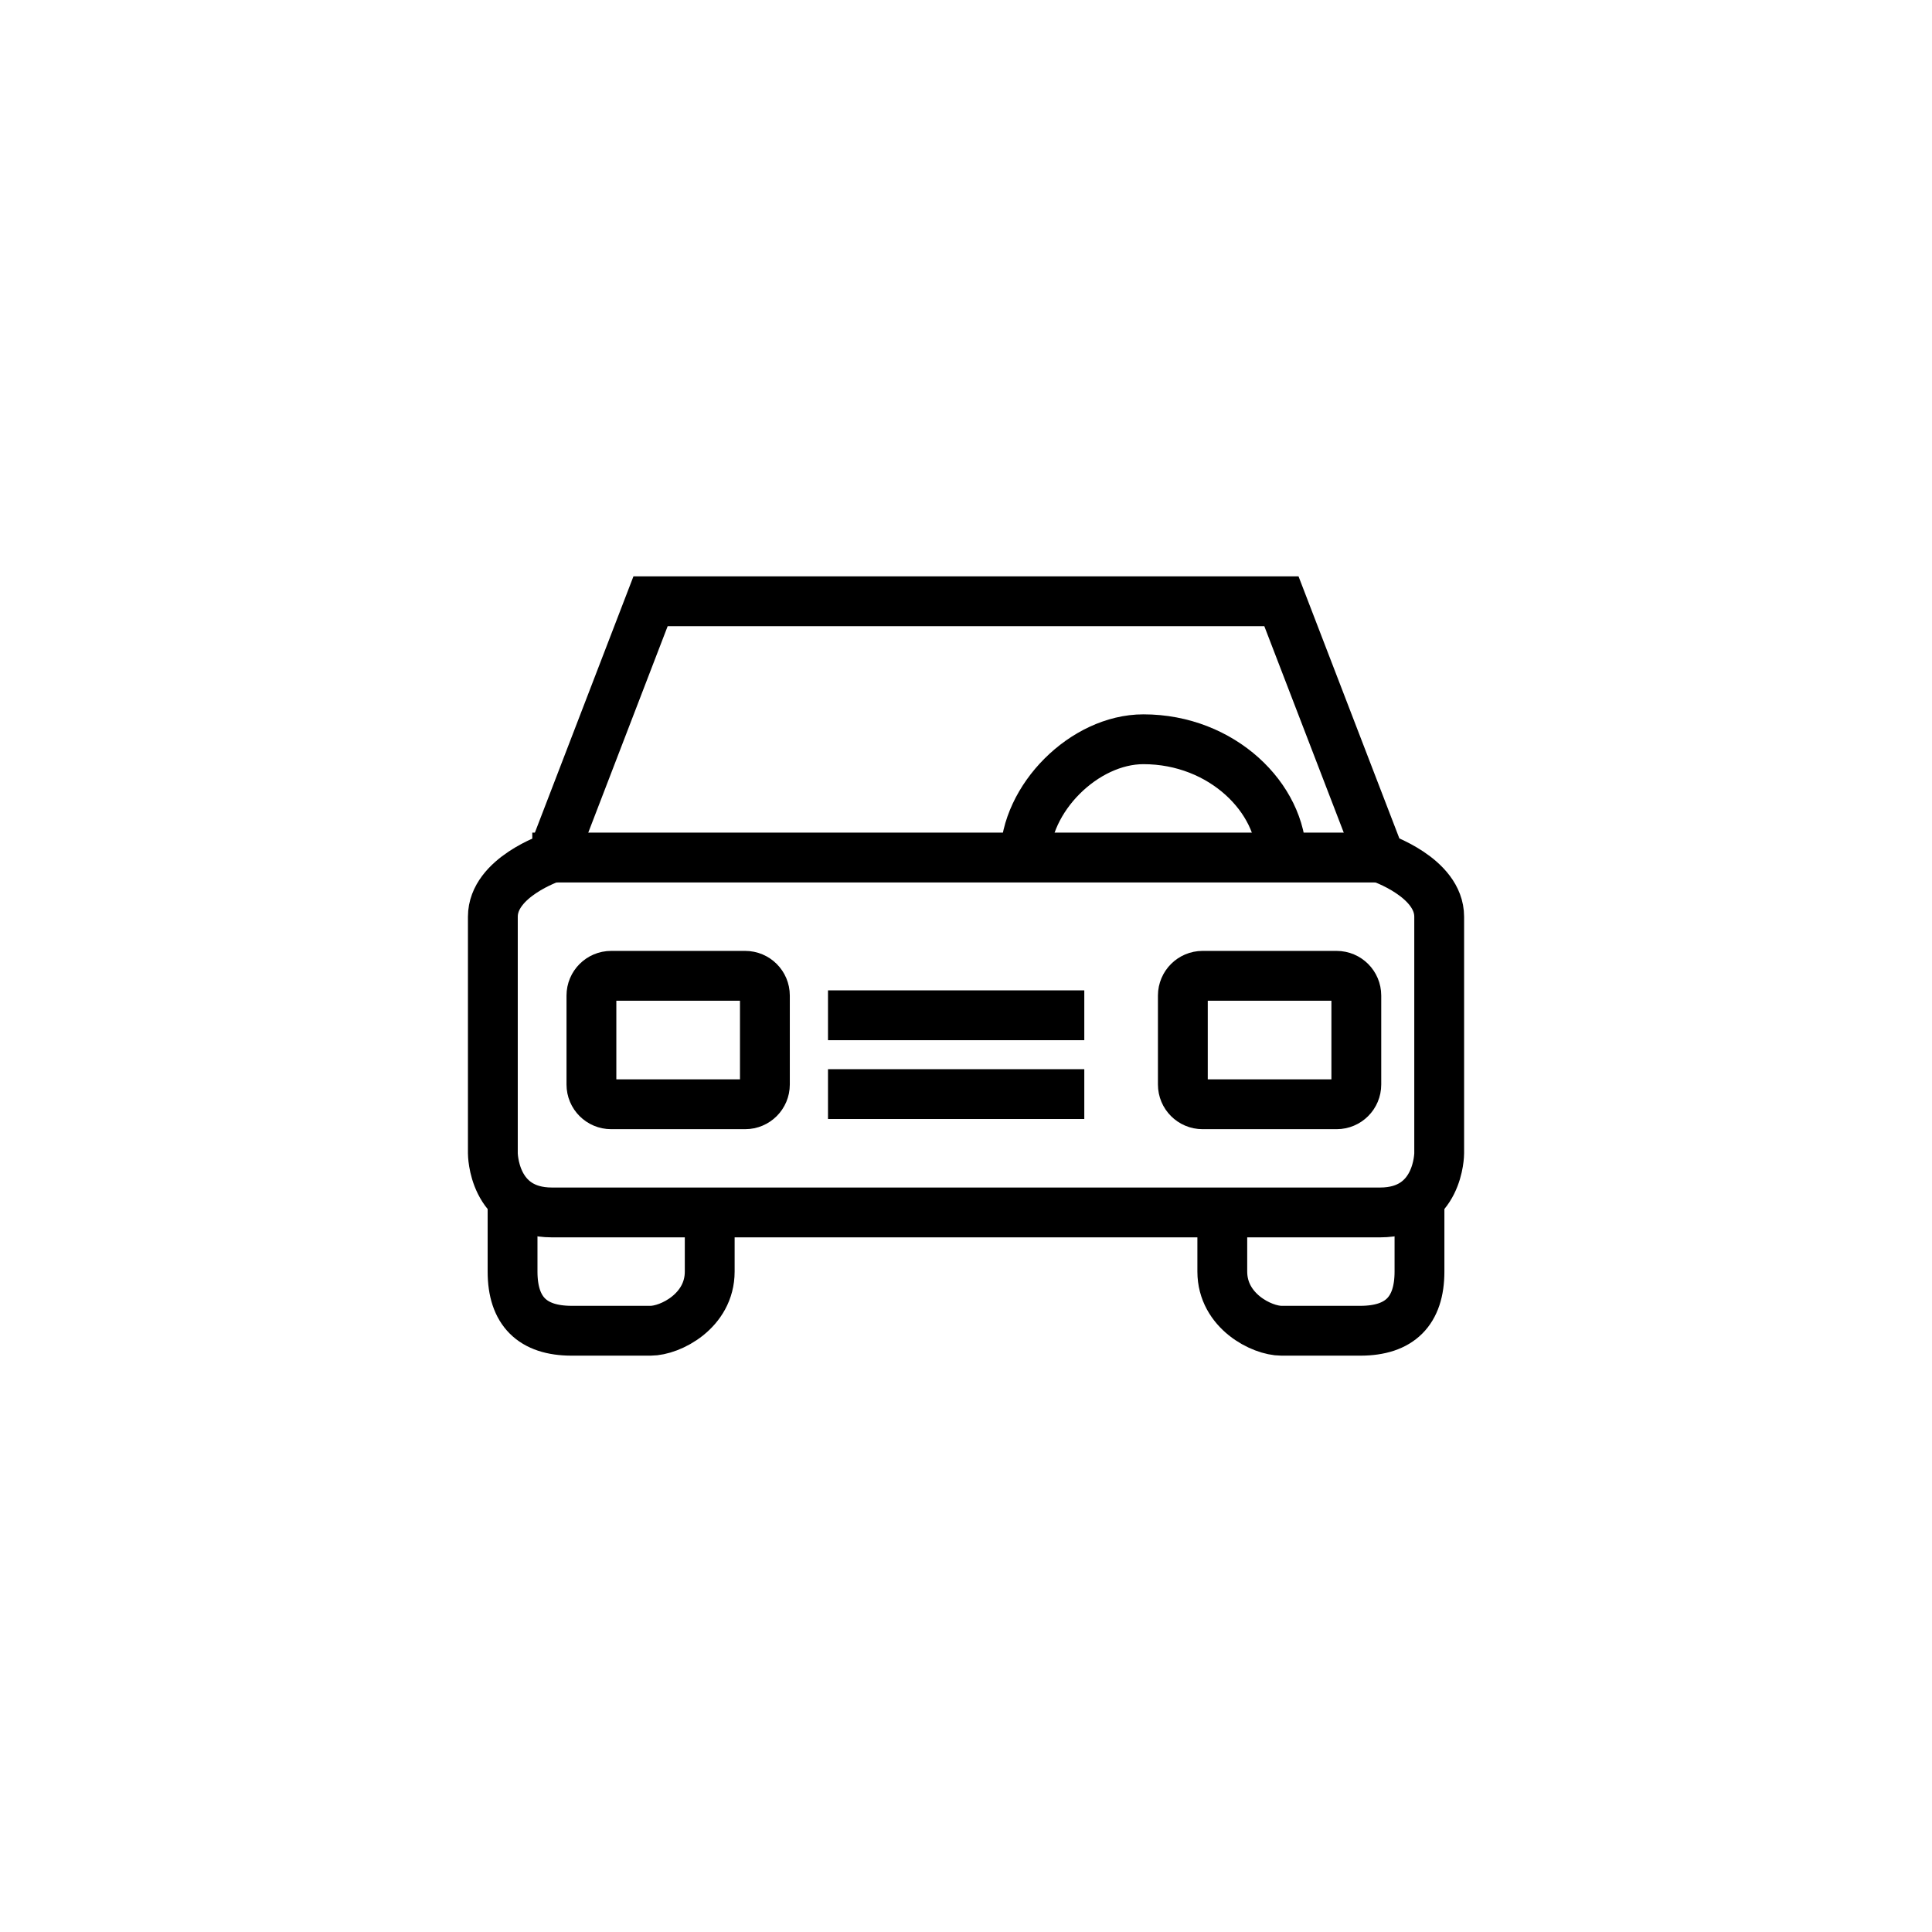
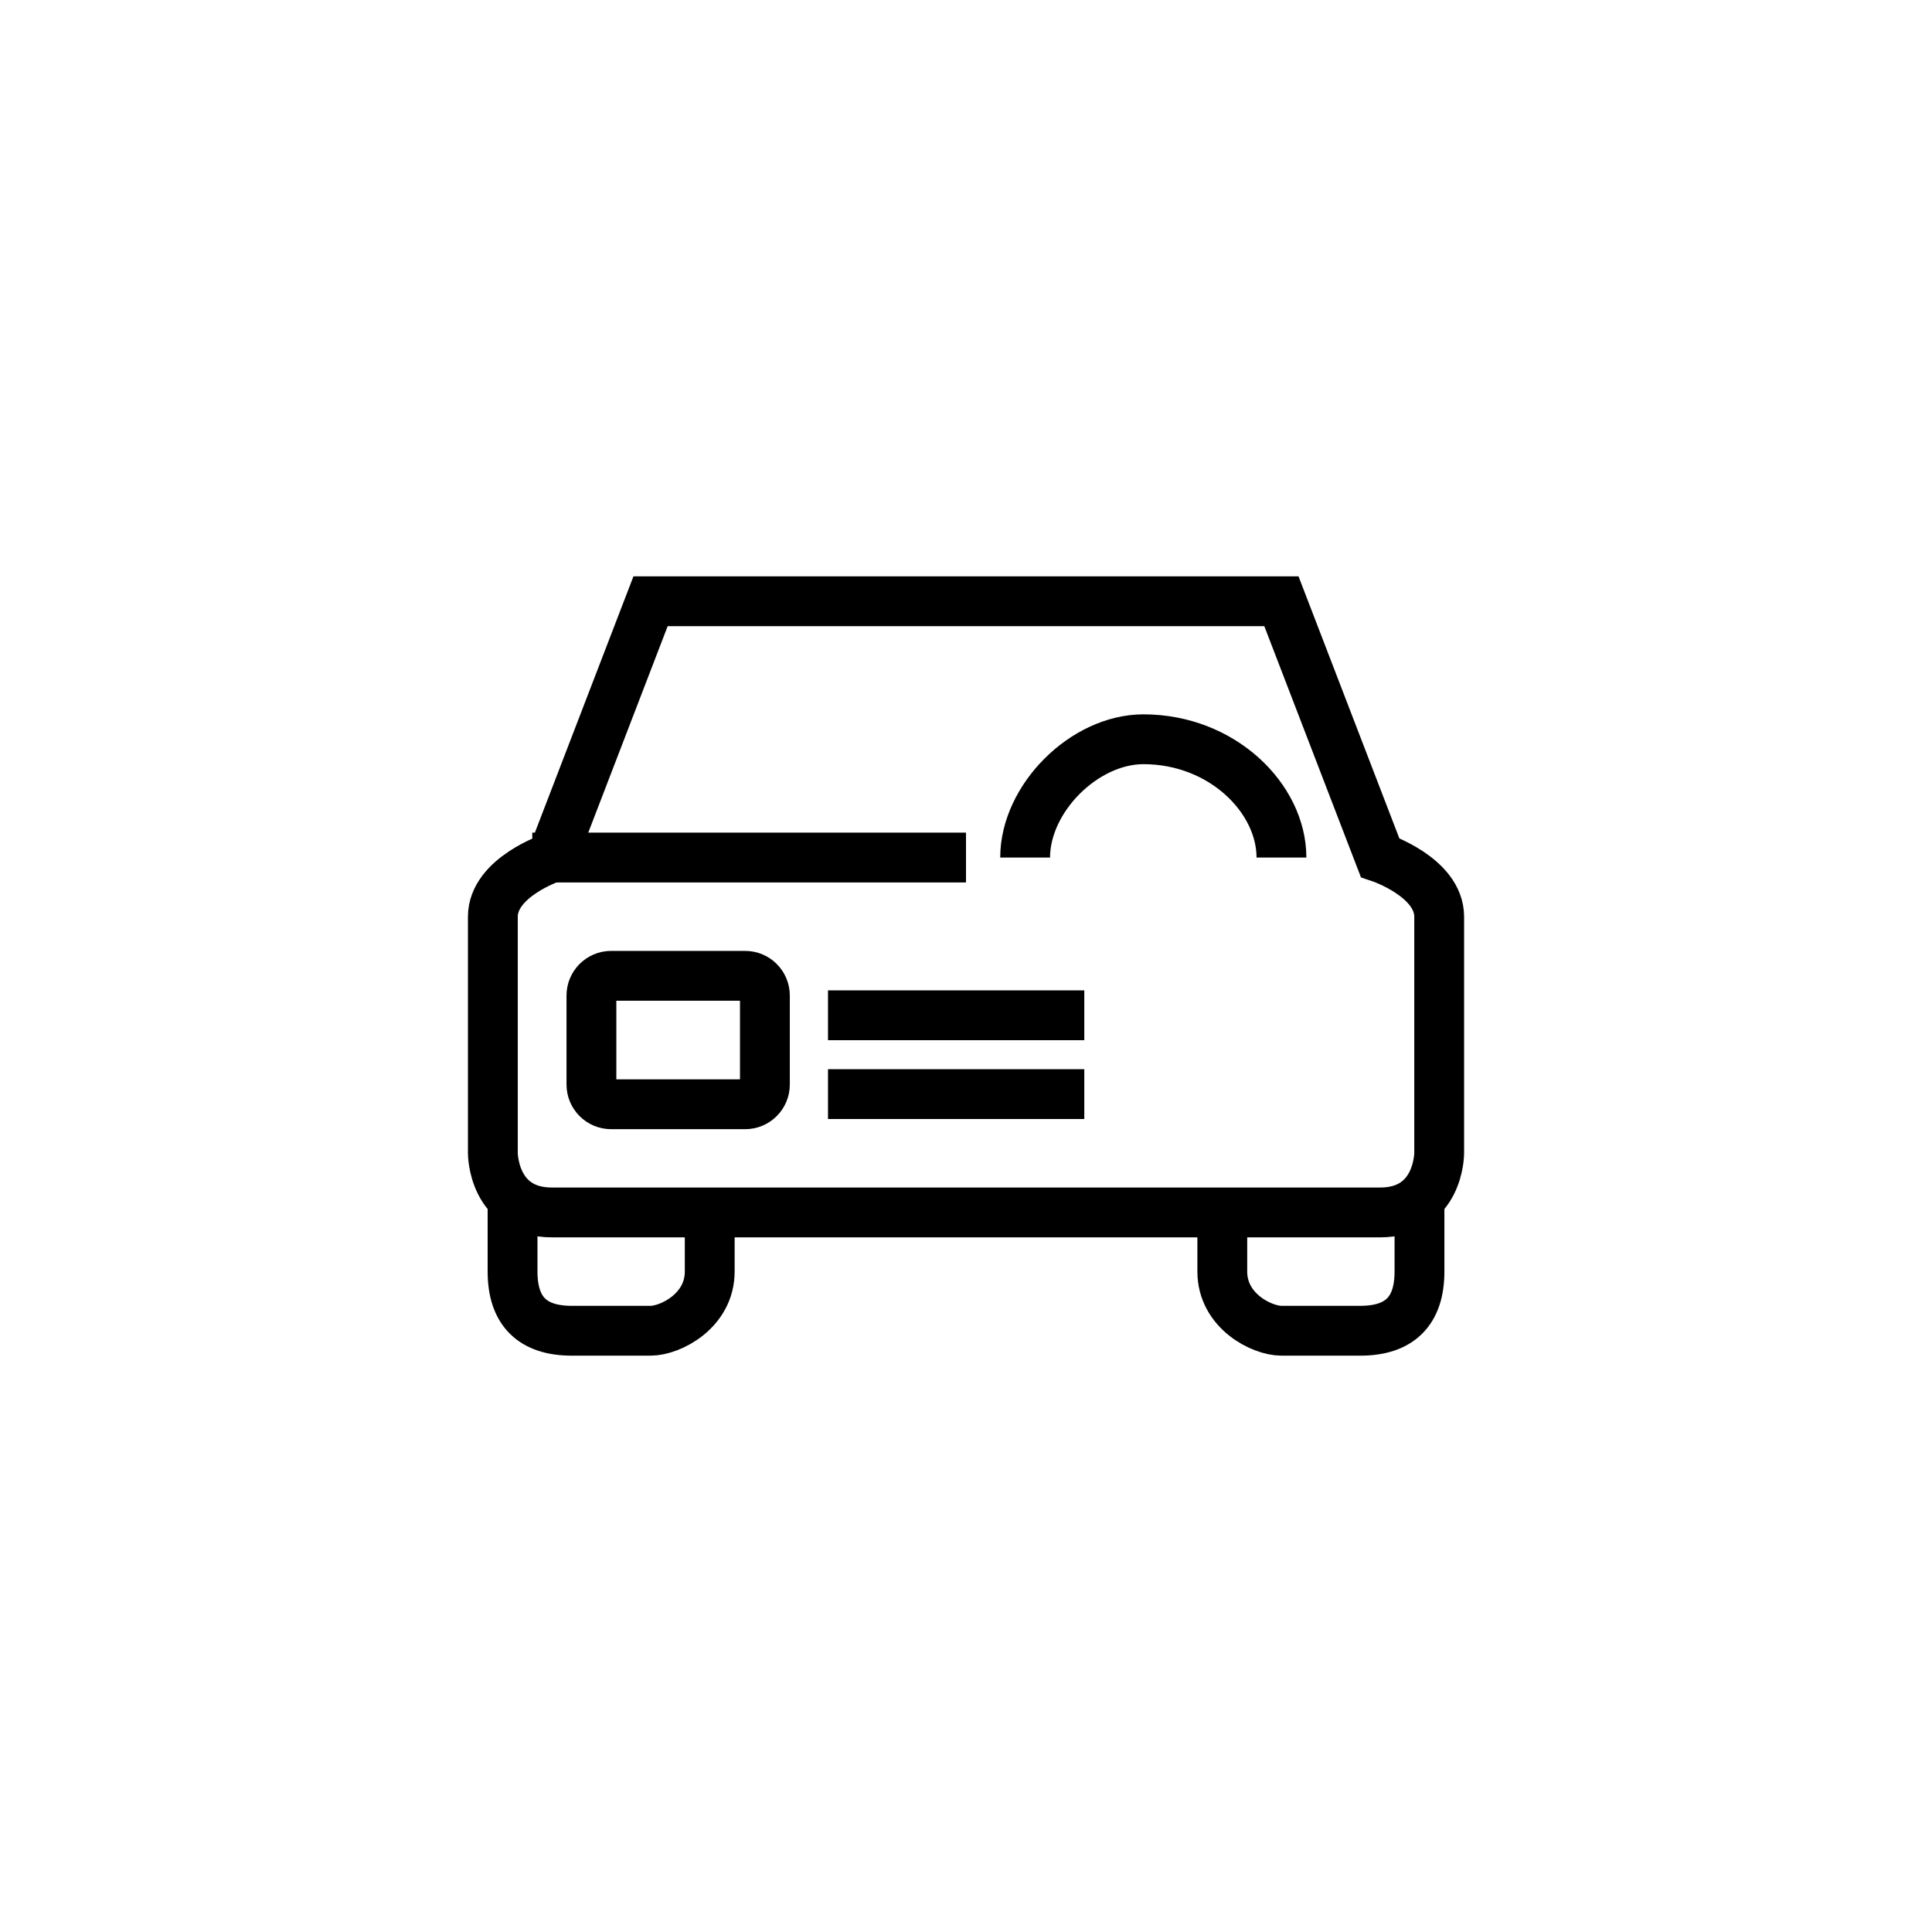
<svg xmlns="http://www.w3.org/2000/svg" version="1.1" id="Layer_1" x="0px" y="0px" width="100px" height="100px" viewBox="0 0 100 100" enable-background="new 0 0 100 100" xml:space="preserve">
  <g id="Warstwa_x0020_1">
    <g id="_3140741464432">
      <g>
        <path fill="none" stroke="#000000" stroke-width="2.579" d="M50,31.121H33.673l-5.102,13.265c0,0-3.061,1.021-3.061,3.062     s0,12.245,0,12.245s0,3.063,3.061,3.063c3.062,0,21.429,0,21.429,0" />
        <path fill="none" stroke="#000000" stroke-width="2.579" d="M50,31.121h16.326l5.104,13.265c0,0,3.062,1.021,3.062,3.062     s0,12.245,0,12.245s0,3.063-3.062,3.063c-3.063,0-21.43,0-21.43,0" />
        <path fill="none" stroke="#000000" stroke-width="2.579" d="M31.633,50.508h6.937c0.564,0,1.021,0.457,1.021,1.021v4.607     c0,0.563-0.457,1.021-1.021,1.021h-6.937c-0.563,0-1.021-0.457-1.021-1.021v-4.607C30.612,50.967,31.069,50.508,31.633,50.508z" />
-         <path fill="none" stroke="#000000" stroke-width="2.579" d="M62.245,50.508h6.937c0.564,0,1.021,0.457,1.021,1.021v4.607     c0,0.563-0.456,1.021-1.021,1.021h-6.937c-0.563,0-1.021-0.457-1.021-1.021v-4.607C61.225,50.967,61.682,50.508,62.245,50.508z" />
        <line fill="none" stroke="#000000" stroke-width="2.579" x1="50" y1="52.551" x2="42.857" y2="52.551" />
        <line fill="none" stroke="#000000" stroke-width="2.579" x1="50" y1="52.551" x2="56.123" y2="52.551" />
        <line fill="none" stroke="#000000" stroke-width="2.579" x1="50" y1="56.631" x2="42.857" y2="56.631" />
        <line fill="none" stroke="#000000" stroke-width="2.579" x1="50" y1="56.631" x2="56.123" y2="56.631" />
        <path fill="none" stroke="#000000" stroke-width="2.579" d="M36.735,62.754v3.062c0,2.041-2.041,3.063-3.062,3.063h-4.082     c-2.041,0-3.061-1.021-3.061-3.063v-4.081" />
        <path fill="none" stroke="#000000" stroke-width="2.579" d="M63.266,62.754v3.062c0,2.041,2.041,3.063,3.062,3.063h4.082     c2.041,0,3.062-1.021,3.062-3.063v-4.081" />
        <line fill="none" stroke="#000000" stroke-width="2.579" x1="50" y1="44.386" x2="27.551" y2="44.386" />
-         <line fill="none" stroke="#000000" stroke-width="2.579" x1="50" y1="44.386" x2="71.43" y2="44.386" />
        <path fill="none" stroke="#000000" stroke-width="2.579" d="M53.061,44.386c0-3.061,3.063-6.122,6.123-6.122     c4.082,0,7.144,3.061,7.144,6.122" />
      </g>
    </g>
  </g>
</svg>